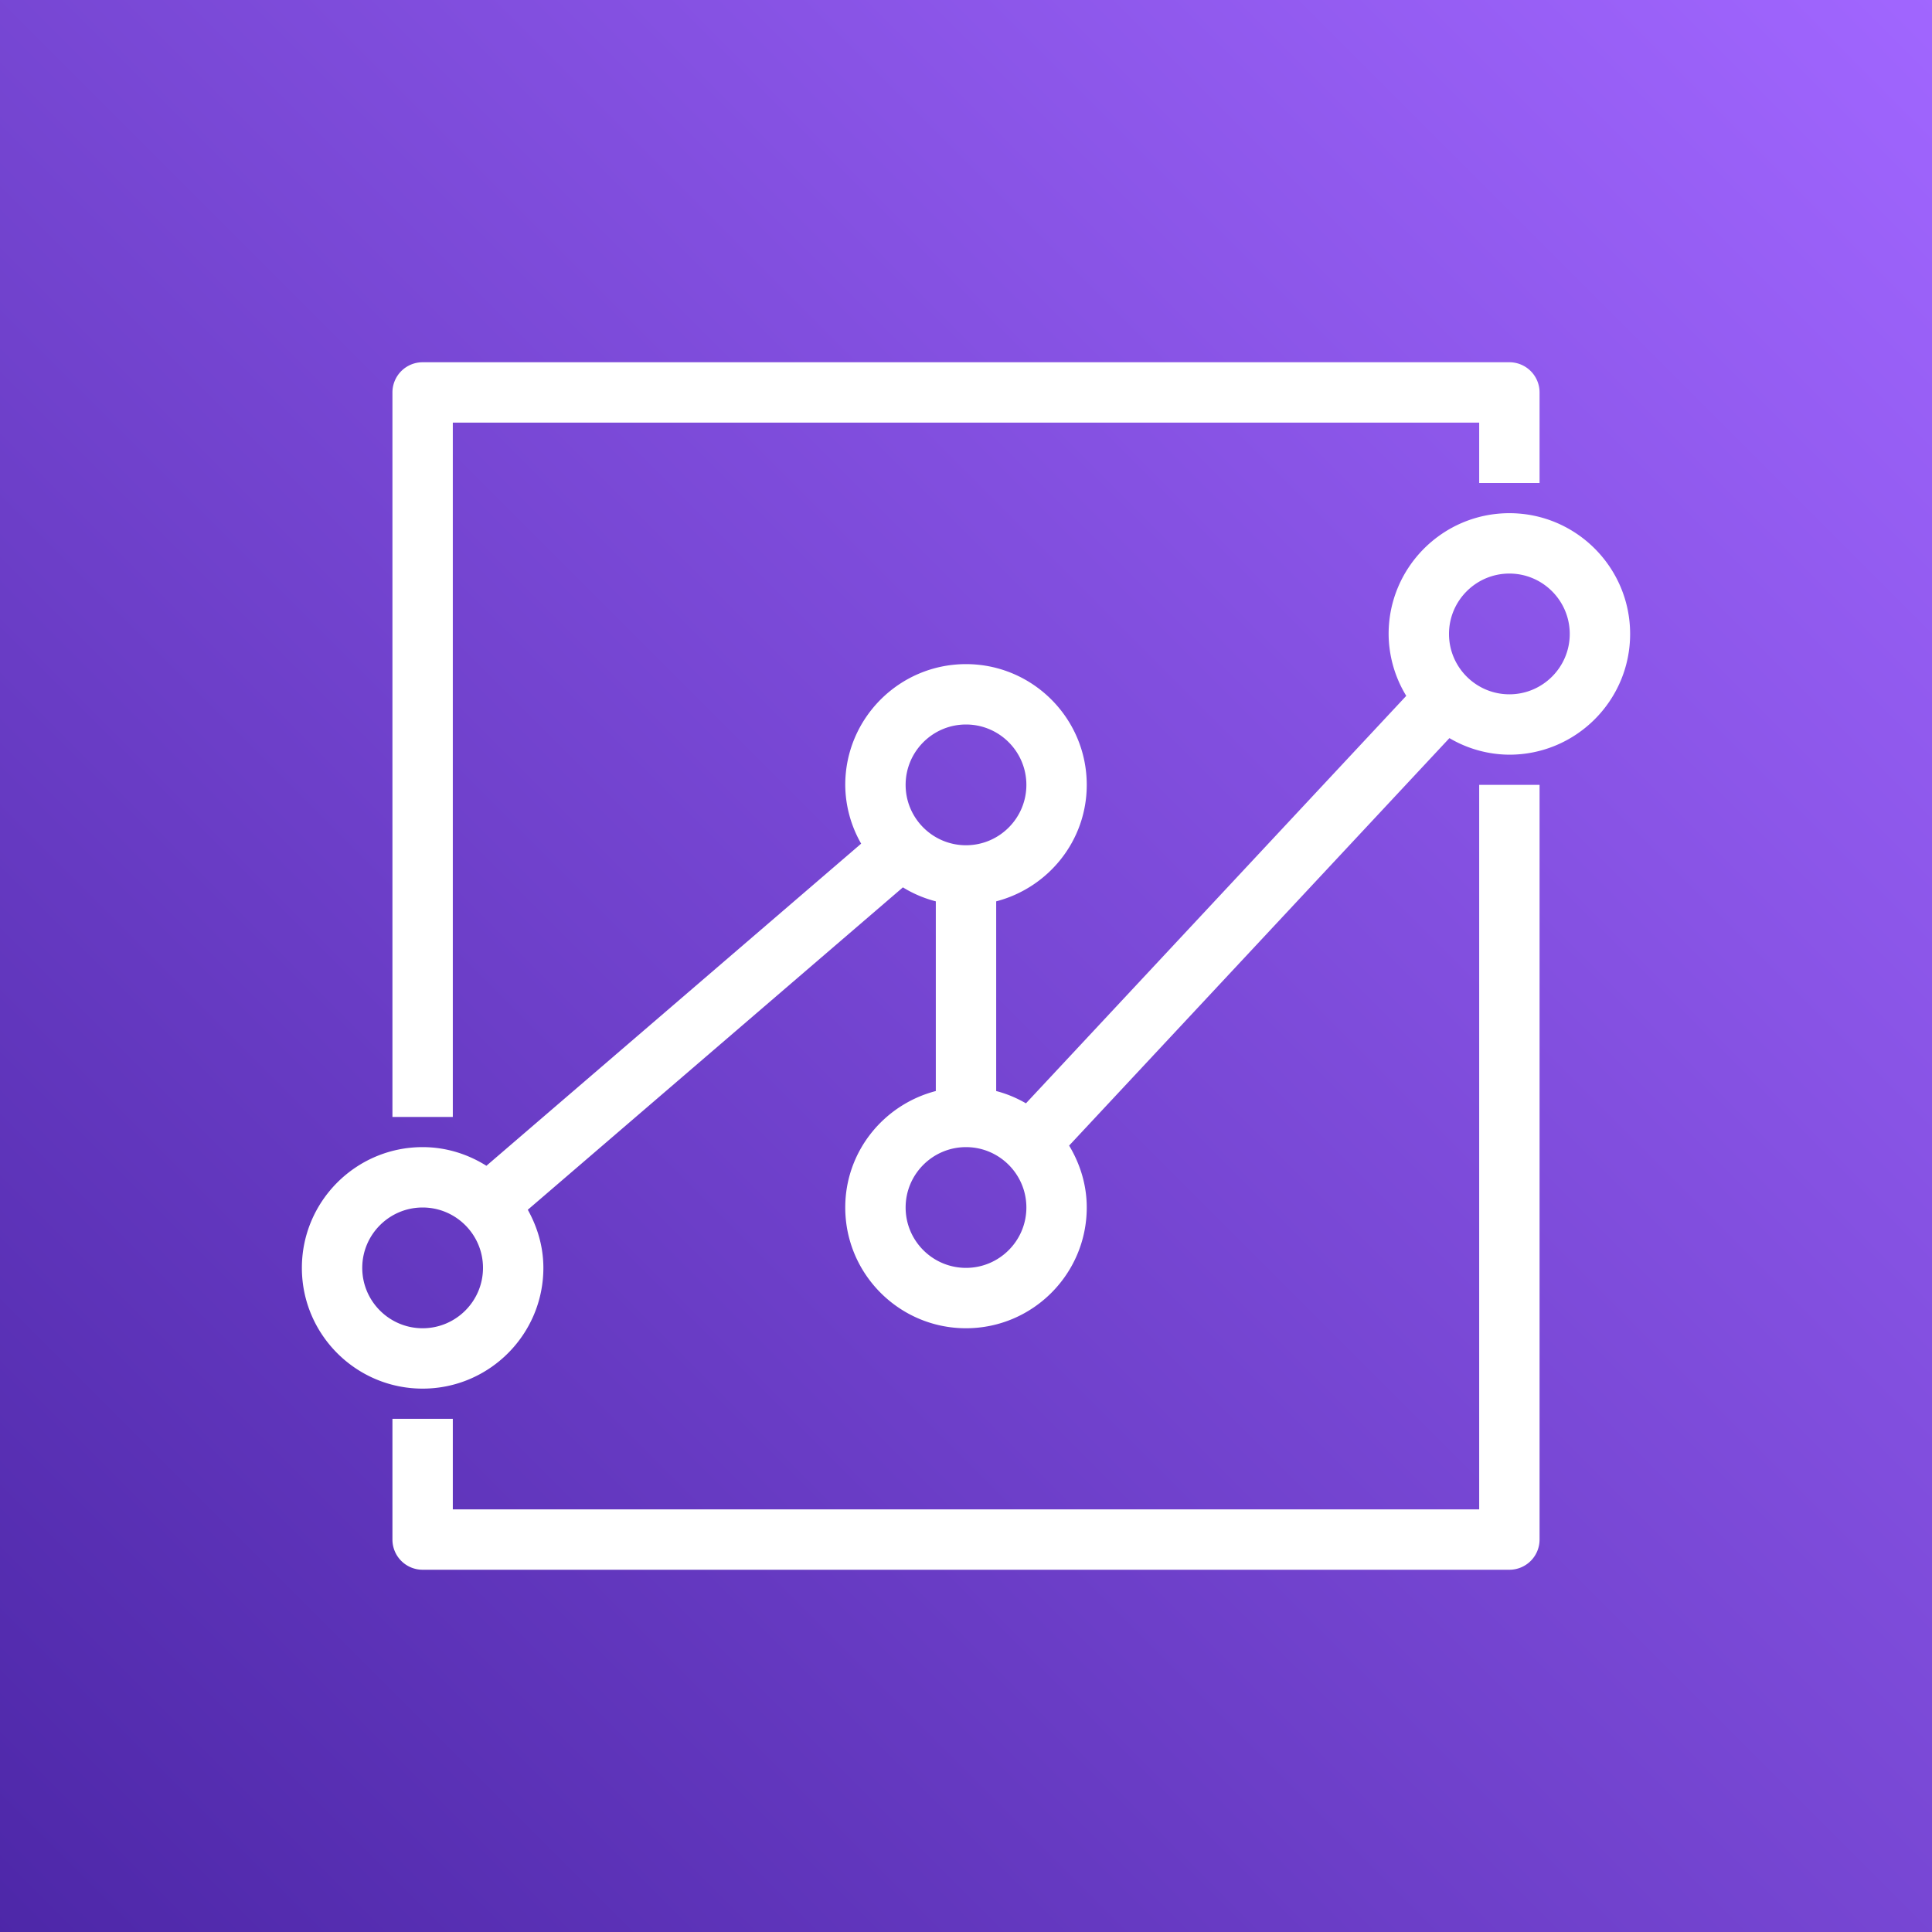
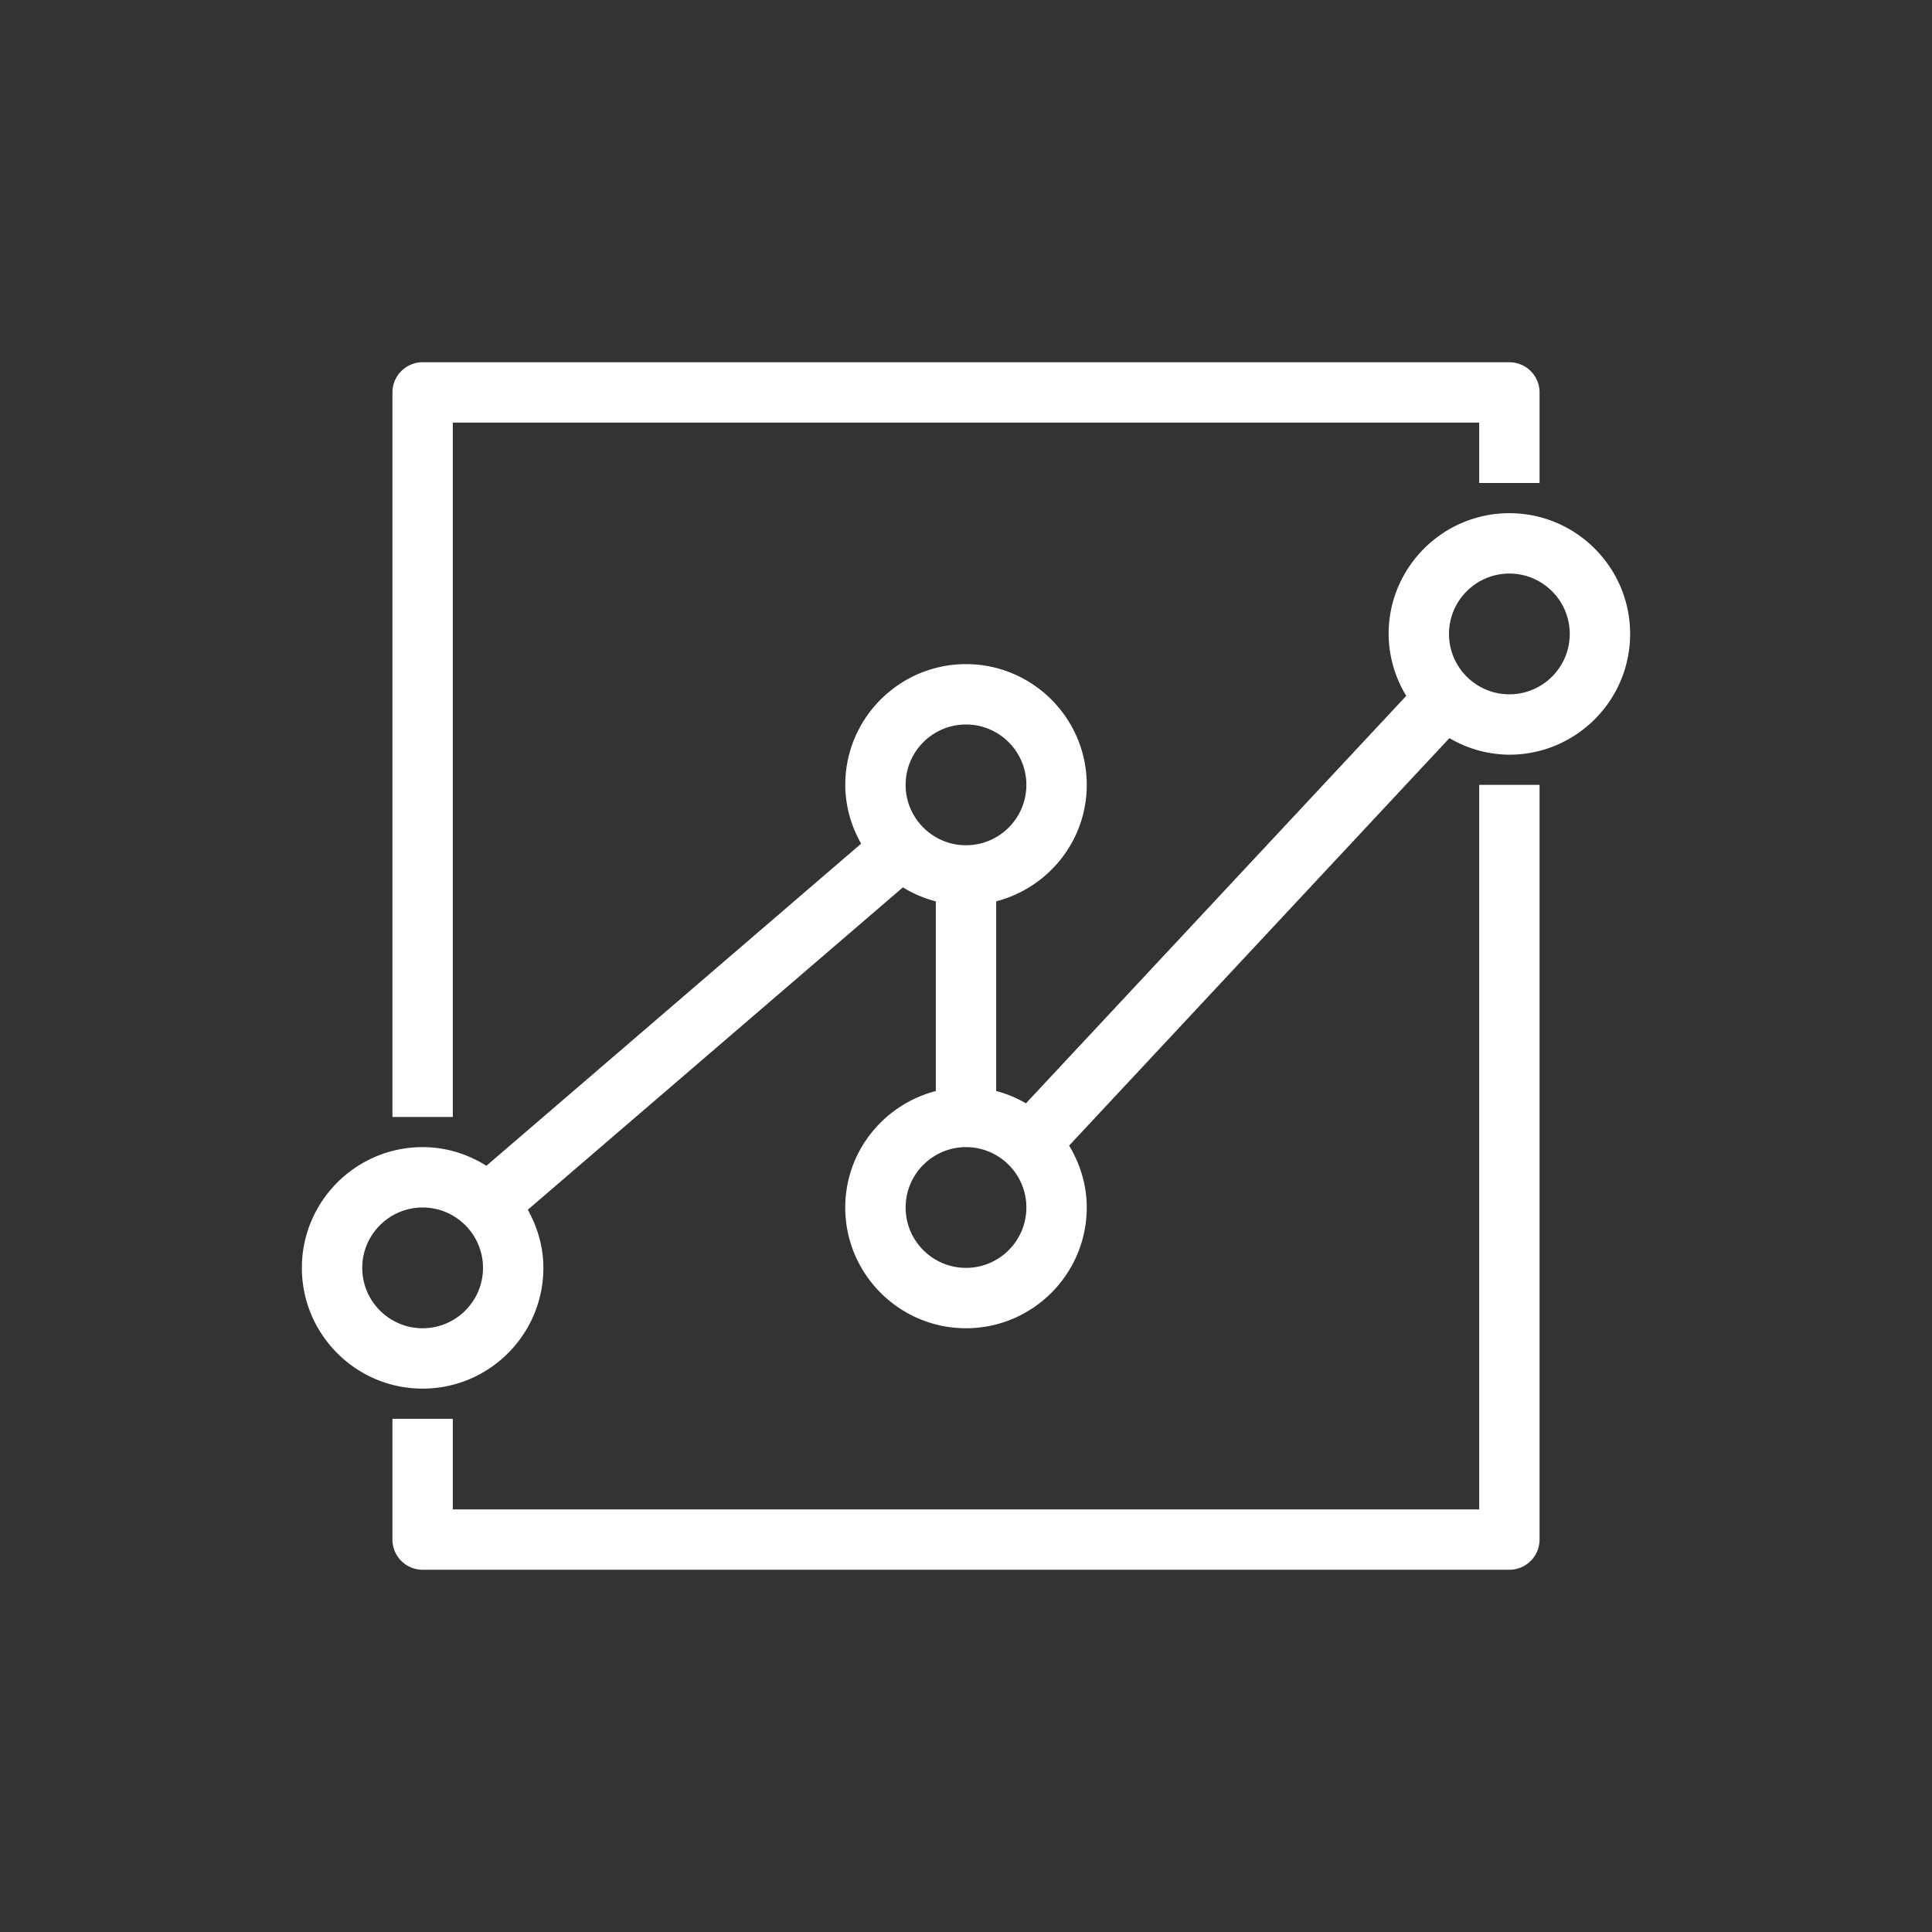
<svg xmlns="http://www.w3.org/2000/svg" viewBox="0 0 64 64">
  <rect x="0" y="0" width="64" height="64" fill="#333333" stroke="none" />
  <defs>
    <linearGradient id="ArchitectureAmazonQuickSight_svg__a" x1="0%" x2="100%" y1="100%" y2="0%">
      <stop offset="0%" stop-color="#4D27A8" />
      <stop offset="100%" stop-color="#A166FF" />
    </linearGradient>
  </defs>
  <g fill="none" fill-rule="evenodd">
-     <path fill="url(#ArchitectureAmazonQuickSight_svg__a)" d="M0 0h64v64H0z" />
    <path fill="#FFF" d="M52 21c0-1.103-.897-2-2-2s-2 .897-2 2 .897 2 2 2 2-.897 2-2ZM34 40c0-1.103-.897-2-2-2s-2 .897-2 2 .897 2 2 2 2-.897 2-2Zm-18 2c0-1.103-.897-2-2-2s-2 .897-2 2 .897 2 2 2 2-.897 2-2Zm14-16c0 1.103.897 2 2 2s2-.897 2-2-.897-2-2-2-2 .897-2 2Zm24-5c0 2.206-1.794 4-4 4a3.947 3.947 0 0 1-1.986-.549L35.416 37.949c.362.602.584 1.299.584 2.051 0 2.206-1.794 4-4 4s-4-1.794-4-4c0-1.858 1.279-3.411 3-3.858v-6.284a3.936 3.936 0 0 1-1.09-.463l-12.426 10.68c.319.574.516 1.224.516 1.925 0 2.206-1.794 4-4 4s-4-1.794-4-4 1.794-4 4-4c.777 0 1.498.232 2.113.618l12.414-10.671A3.952 3.952 0 0 1 28 26c0-2.206 1.794-4 4-4s4 1.794 4 4c0 1.858-1.279 3.411-3 3.858v6.284c.351.091.68.23.986.407l12.598-13.498A3.967 3.967 0 0 1 46 21c0-2.206 1.794-4 4-4s4 1.794 4 4Zm-39-7h34v2h2v-3a1 1 0 0 0-1-1H14a1 1 0 0 0-1 1v24h2V14Zm34 12h2v25a1 1 0 0 1-1 1H14a1 1 0 0 1-1-1v-4h2v3h34V26Z" />
  </g>
</svg>